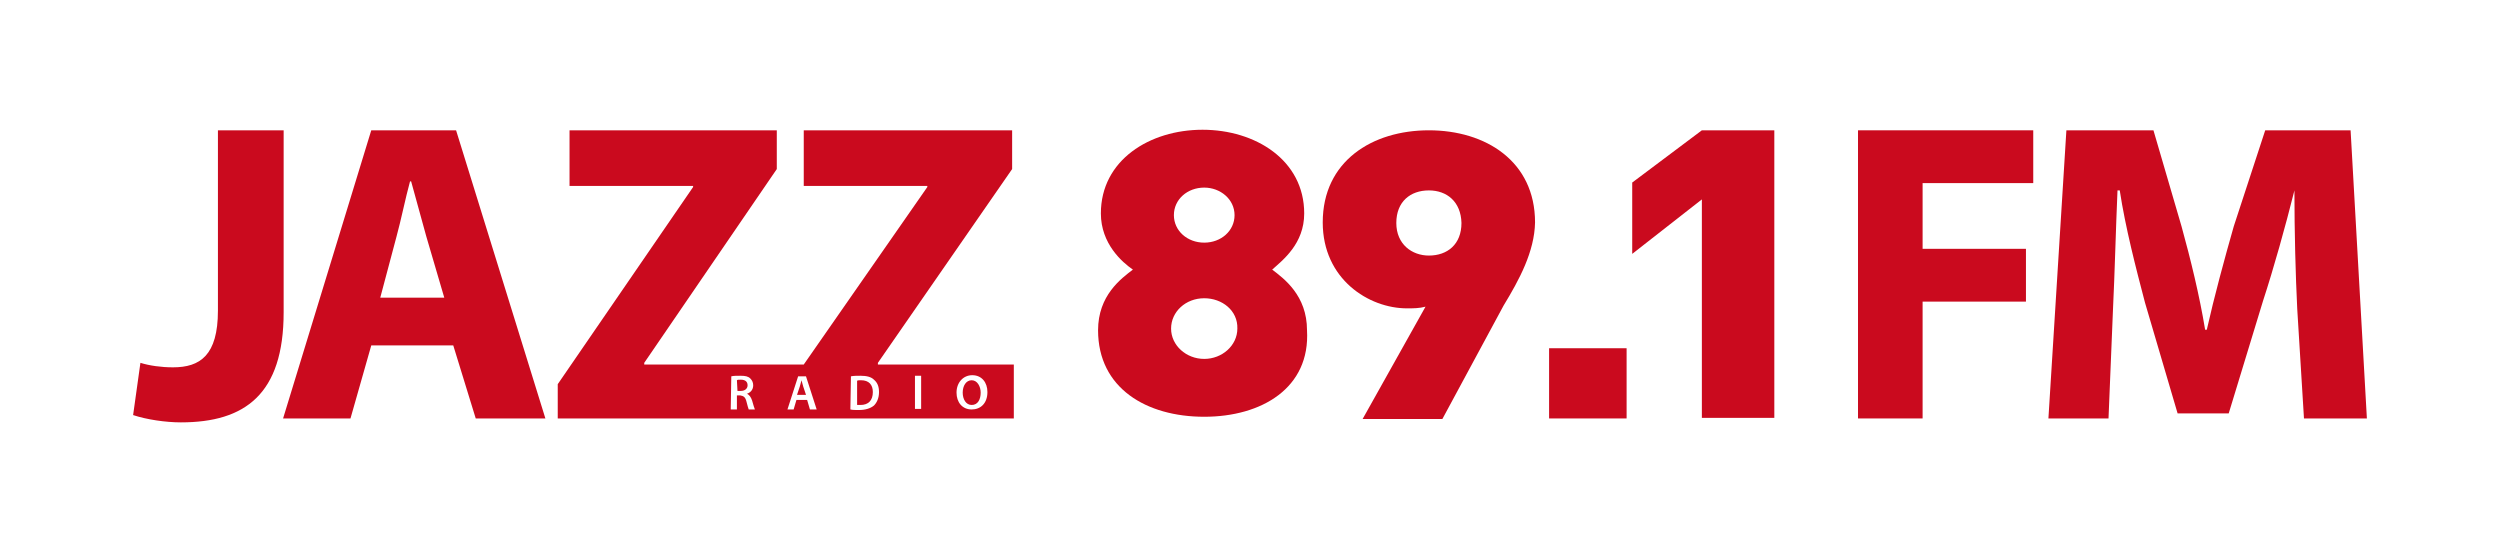
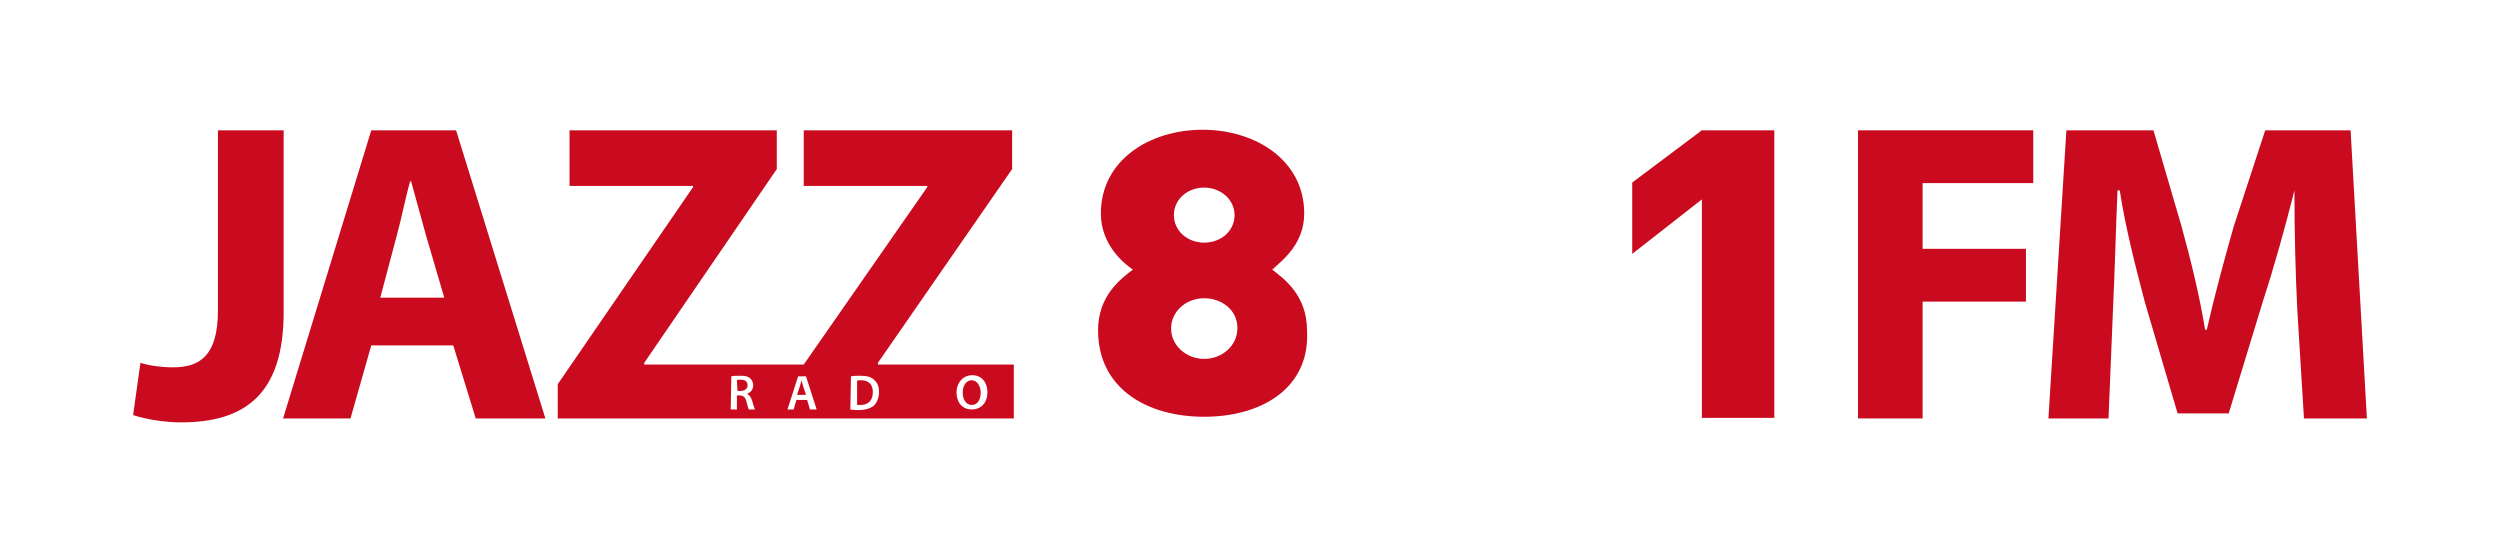
<svg xmlns="http://www.w3.org/2000/svg" id="Слой_1" x="0px" y="0px" viewBox="0 0 445.1 97.7" style="enable-background:new 0 0 445.1 97.7;" xml:space="preserve">
  <style type="text/css"> .st0{fill:#FFFFFF;} .st1{fill:#CA0A1E;} </style>
  <g>
    <rect class="st0" width="445.1" height="97.7" />
    <path class="st1" d="M66.1,61.5l-3.7,13h-12l15.7-51.3h15.1l15.9,51.3H84.7l-4-13H66.1z M79.1,53l-3.2-10.9 c-0.8-2.9-1.9-6.9-2.7-9.8H73c-0.8,2.9-1.6,6.9-2.4,9.8L67.7,53H79.1z" />
    <polygon class="st1" points="330.8,23.2 362,23.2 362,32.6 342.3,32.6 342.3,44.3 360.7,44.3 360.7,53.7 342.3,53.7 342.3,74.5 330.8,74.5 " />
    <path class="st1" d="M38.8,23.2h11.7v32.4c0,14.6-6.9,19.6-18.3,19.6c-2.7,0-6.1-0.5-8.5-1.3l1.3-9.3c1.6,0.5,3.7,0.8,5.8,0.8 c4.8,0,8-2.1,8-10.1V23.2z" />
    <path class="st1" d="M409,55c-0.3-6.1-0.5-13.6-0.5-21.1l0,0c-1.6,6.4-3.7,13.9-5.6,19.7l-6.1,20h-9.1l-5.8-19.7 c-1.6-6.1-3.5-13.4-4.5-20H377c-0.3,6.9-0.5,15-0.8,21.1l-0.8,19.5h-10.7l3.2-51.3h15.5l5,17.1c1.6,5.8,3.2,12.3,4.2,18.4h0.3 c1.3-5.8,3.2-12.8,4.8-18.4l5.6-17.1h15.2l2.9,51.3h-11.2L409,55z" />
    <path class="st1" d="M214.4,74.2c-10.3,0-18.9-5.1-18.9-15.4c0-6.2,4.1-9.2,6.2-10.8c-1.9-1.3-5.7-4.6-5.7-10 c0-9.5,8.7-14.9,18.1-14.9s18.1,5.4,18.1,14.9c0,5.4-3.8,8.3-5.7,10c2.1,1.6,6.2,4.6,6.2,10.8C233.3,69.1,224.6,74.2,214.4,74.2 M214.4,53.1c-3.3,0-5.9,2.4-5.9,5.4s2.7,5.4,5.9,5.4s5.9-2.4,5.9-5.4C220.4,55.3,217.6,53.1,214.4,53.1 M214.4,33.4 c-3,0-5.4,2.1-5.4,4.9s2.4,4.9,5.4,4.9s5.4-2.1,5.4-4.9S217.3,33.4,214.4,33.4" />
-     <path class="st1" d="M267.7,54.4l-10.9,20.2h-14.2l11.2-20c-1.1,0.3-2.2,0.3-3.3,0.3c-6.8,0-15-5.2-15-15.3 c0-10.9,8.8-16.4,18.9-16.4s18.9,5.5,18.9,16.4C273.2,44.8,270.5,49.8,267.7,54.4 M254.4,33.9c-3.3,0-5.8,2-5.8,5.8 s2.8,5.8,5.8,5.8c3.3,0,5.8-2,5.8-5.8C260.1,35.9,257.6,33.9,254.4,33.9" />
    <polygon class="st1" points="303,74.4 303,35.5 290.6,45.2 290.6,32.5 303,23.2 315.9,23.2 315.9,74.4 " />
    <polygon class="st1" points="156.3,64.9 156.3,64.6 180.2,30.1 180.2,23.2 143.1,23.2 143.1,33.1 165.1,33.1 165.1,33.3 143.1,64.9 114.7,64.9 114.7,64.6 138.3,30.1 138.3,23.2 101.4,23.2 101.4,33.1 123.4,33.1 123.4,33.3 99.3,68.4 99.3,74.5 140.9,74.5 153.4,74.5 180.5,74.5 180.5,64.9 " />
-     <rect x="275.8" y="62" class="st1" width="13.8" height="12.5" />
    <g>
      <path class="st0" d="M130.2,67c0.4-0.1,1-0.1,1.6-0.1c0.9,0,1.4,0.1,1.8,0.5c0.3,0.3,0.5,0.7,0.5,1.2c0,0.8-0.5,1.3-1.1,1.5l0,0 c0.4,0.2,0.7,0.6,0.9,1.2c0.2,0.7,0.4,1.4,0.5,1.6h-1.1c-0.1-0.2-0.2-0.7-0.4-1.4c-0.2-0.8-0.5-1-1.1-1.1h-0.6v2.5h-1.1L130.2,67 L130.2,67z M131.3,69.6h0.6c0.7,0,1.2-0.4,1.2-1c0-0.7-0.5-1-1.2-1c-0.4,0-0.6,0-0.7,0.1L131.3,69.6L131.3,69.6z" />
      <path class="st0" d="M141.8,71.2l-0.5,1.7h-1.1l1.9-5.9h1.4l1.9,5.9h-1.2l-0.5-1.7H141.8z M143.5,70.3l-0.5-1.5 c-0.1-0.4-0.2-0.8-0.3-1.1l0,0c-0.1,0.4-0.2,0.8-0.3,1.1l-0.5,1.5H143.5z" />
      <path class="st0" d="M151.5,67c0.5-0.1,1.1-0.1,1.7-0.1c1.1,0,1.9,0.2,2.4,0.7c0.6,0.5,0.9,1.2,0.9,2.2c0,1.1-0.4,1.9-0.9,2.4 c-0.6,0.5-1.5,0.8-2.7,0.8c-0.6,0-1.1,0-1.5-0.1L151.5,67L151.5,67z M152.6,72.1c0.1,0,0.4,0,0.6,0c1.4,0,2.2-0.8,2.2-2.3 c0-1.3-0.7-2.1-2.1-2.1c-0.4,0-0.6,0-0.7,0.1V72.1z" />
-       <path class="st0" d="M164,66.9v5.9h-1.1v-5.9H164z" />
+       <path class="st0" d="M164,66.9v5.9h-1.1H164z" />
      <path class="st0" d="M175.8,69.8c0,2-1.2,3.1-2.8,3.1c-1.7,0-2.7-1.3-2.7-3c0-1.8,1.2-3.1,2.8-3.1 C174.8,66.8,175.8,68.1,175.8,69.8z M171.4,69.9c0,1.2,0.6,2.2,1.6,2.2c1.1,0,1.6-1,1.6-2.2c0-1.1-0.6-2.2-1.6-2.2 C172,67.7,171.4,68.7,171.4,69.9z" />
    </g>
  </g>
</svg>